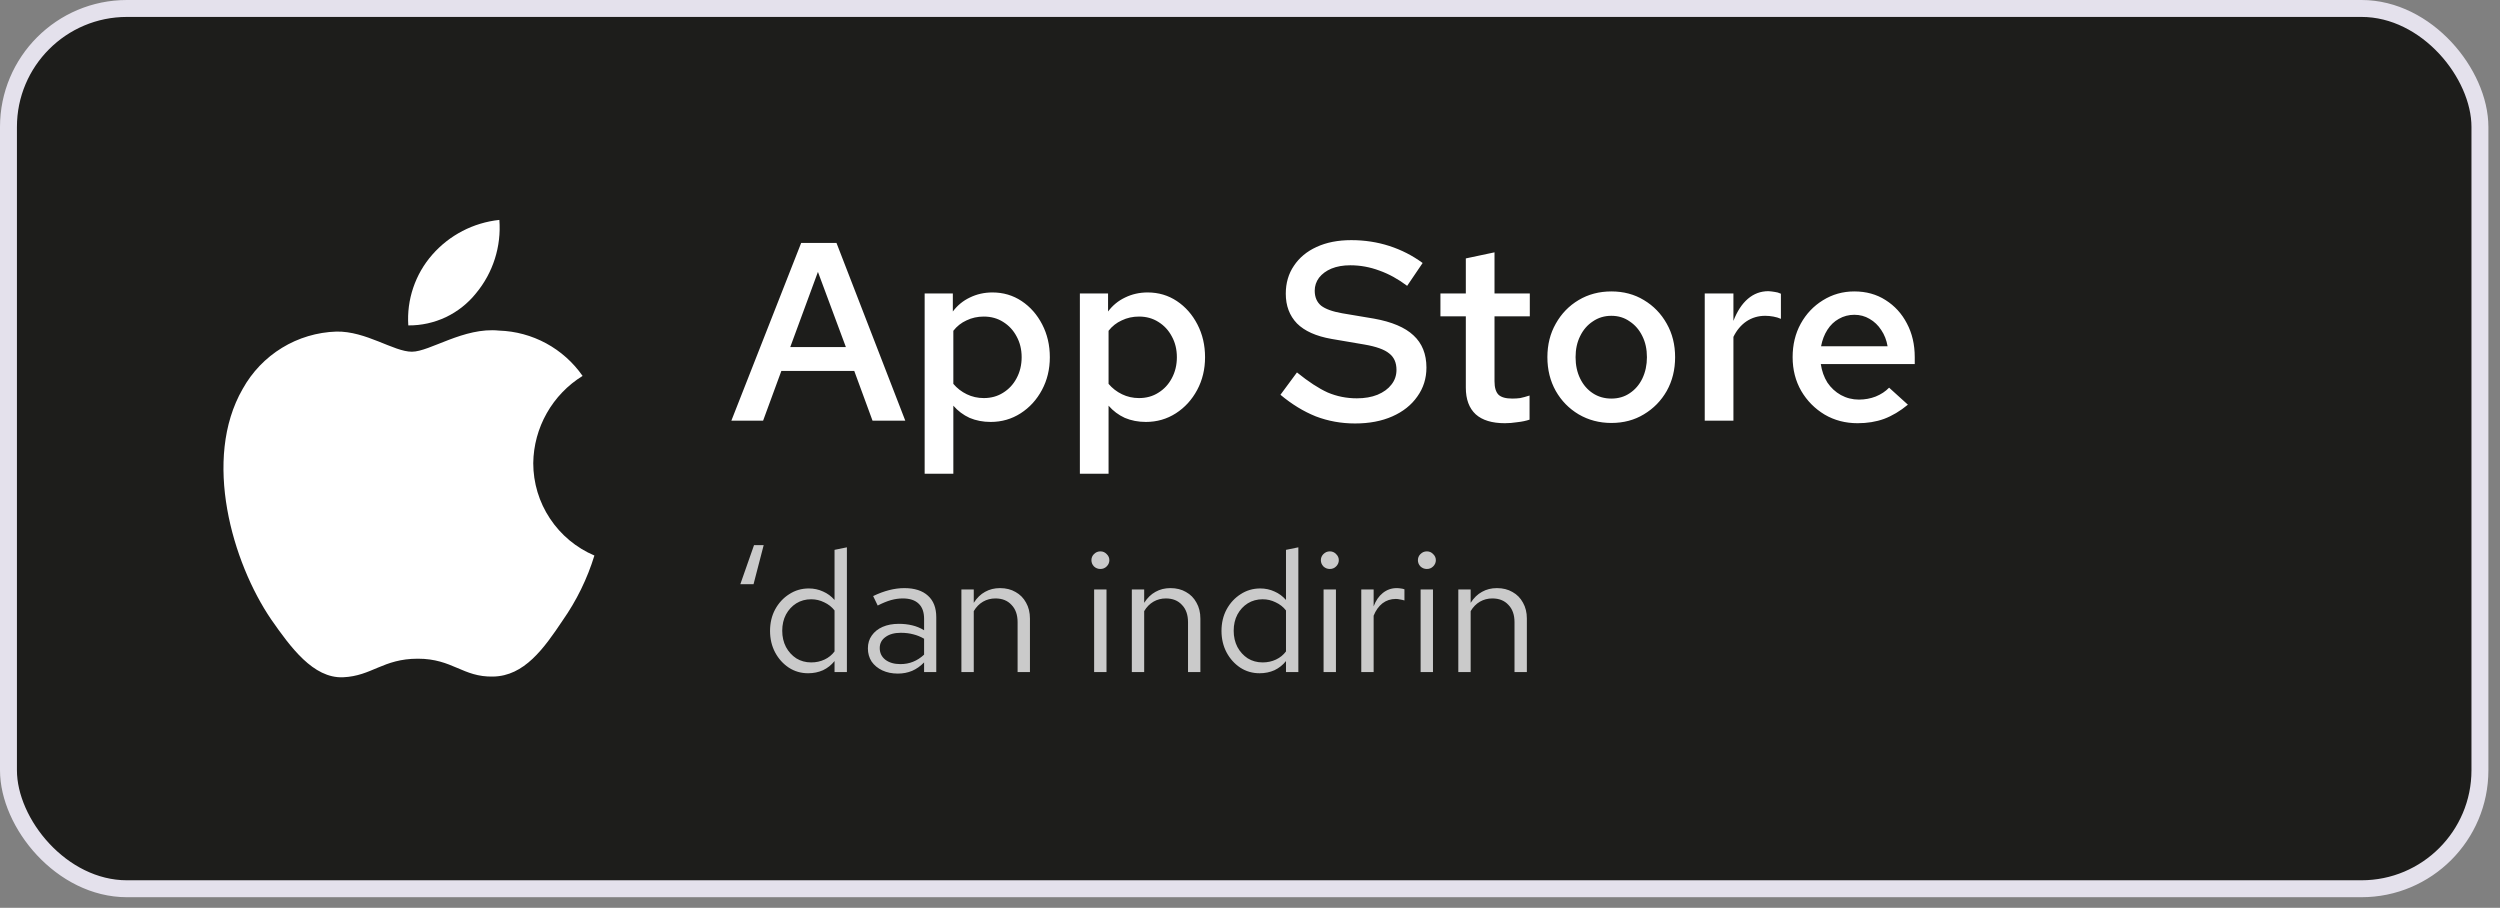
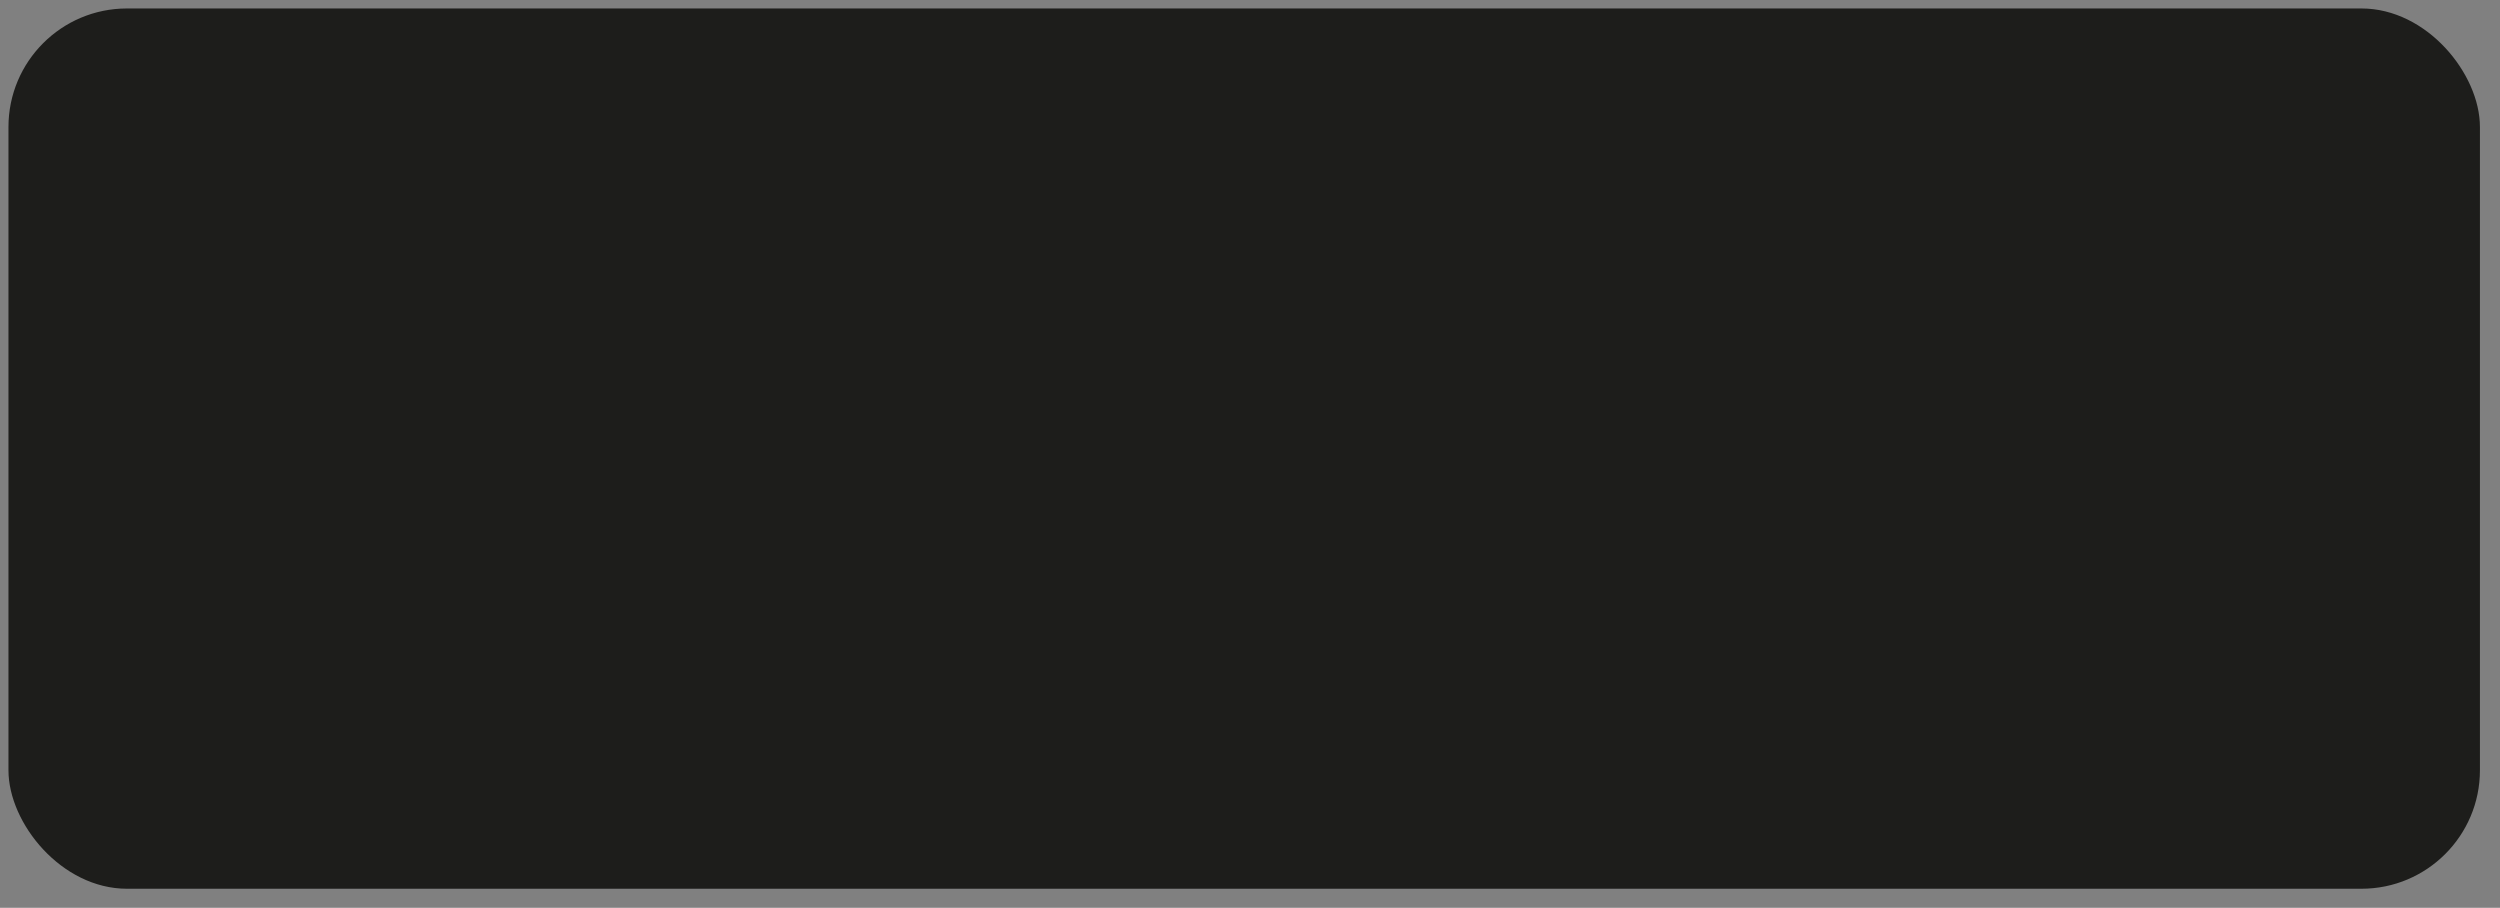
<svg xmlns="http://www.w3.org/2000/svg" width="179" height="65" viewBox="0 0 179 65" fill="none">
  <rect x="0" y="0" width="179" height="65" fill="#808080" stroke="none" />
  <rect x="0.606" y="0.606" width="176.957" height="63.028" rx="8.484" fill="#1D1D1B" />
-   <rect x="0.606" y="0.606" width="176.957" height="63.028" rx="8.484" stroke="#E4E1EC" stroke-width="1.212" />
-   <path d="M38.181 33.161C38.196 31.907 38.529 30.677 39.148 29.583C39.766 28.492 40.647 27.574 41.714 26.916C41.038 25.947 40.145 25.147 39.105 24.583C38.066 24.02 36.911 23.708 35.733 23.671C33.215 23.408 30.776 25.183 29.491 25.183C28.182 25.183 26.209 23.698 24.082 23.741C22.707 23.786 21.364 24.186 20.192 24.904C19.016 25.623 18.047 26.635 17.377 27.844C14.477 32.879 16.641 40.282 19.416 44.351C20.807 46.345 22.428 48.572 24.555 48.493C26.634 48.405 27.412 47.163 29.921 47.163C32.409 47.163 33.136 48.493 35.306 48.442C37.536 48.405 38.941 46.439 40.284 44.427C41.281 43.006 42.05 41.436 42.559 39.776C41.263 39.224 40.157 38.306 39.378 37.127C38.596 35.952 38.181 34.573 38.181 33.161Z" fill="white" />
-   <path d="M34.085 20.996C35.303 19.529 35.9 17.648 35.755 15.745C33.897 15.942 32.179 16.832 30.946 18.241C30.343 18.929 29.882 19.729 29.588 20.599C29.294 21.468 29.173 22.383 29.234 23.299C30.164 23.308 31.082 23.105 31.925 22.708C32.764 22.308 33.503 21.723 34.085 20.996Z" fill="white" />
-   <path d="M52.365 30.12L57.364 17.394H59.892L64.818 30.12H62.473L61.164 26.557H55.946L54.638 30.12H52.365ZM56.583 24.848H60.564L58.564 19.467L56.583 24.848ZM66.205 33.92V21.012H68.223V22.303C68.55 21.866 68.956 21.533 69.441 21.303C69.938 21.06 70.477 20.939 71.059 20.939C71.835 20.939 72.531 21.145 73.15 21.557C73.768 21.969 74.259 22.527 74.622 23.23C74.986 23.933 75.168 24.715 75.168 25.575C75.168 26.436 74.98 27.217 74.604 27.92C74.228 28.623 73.719 29.181 73.077 29.593C72.434 30.005 71.719 30.211 70.932 30.211C70.386 30.211 69.883 30.114 69.423 29.92C68.974 29.714 68.586 29.423 68.259 29.047V33.92H66.205ZM70.441 28.502C70.962 28.502 71.422 28.375 71.823 28.12C72.234 27.866 72.556 27.52 72.786 27.084C73.028 26.636 73.15 26.133 73.15 25.575C73.15 25.018 73.028 24.521 72.786 24.084C72.556 23.648 72.234 23.303 71.823 23.048C71.422 22.794 70.962 22.666 70.441 22.666C69.992 22.666 69.58 22.757 69.204 22.939C68.829 23.109 68.514 23.357 68.259 23.684V27.484C68.526 27.799 68.847 28.048 69.223 28.229C69.598 28.411 70.004 28.502 70.441 28.502ZM77.319 33.92V21.012H79.337V22.303C79.664 21.866 80.07 21.533 80.555 21.303C81.052 21.06 81.591 20.939 82.173 20.939C82.949 20.939 83.645 21.145 84.264 21.557C84.882 21.969 85.373 22.527 85.736 23.23C86.1 23.933 86.282 24.715 86.282 25.575C86.282 26.436 86.094 27.217 85.718 27.92C85.342 28.623 84.833 29.181 84.191 29.593C83.549 30.005 82.833 30.211 82.046 30.211C81.5 30.211 80.997 30.114 80.537 29.92C80.088 29.714 79.7 29.423 79.373 29.047V33.92H77.319ZM81.555 28.502C82.076 28.502 82.537 28.375 82.936 28.12C83.349 27.866 83.67 27.52 83.9 27.084C84.142 26.636 84.264 26.133 84.264 25.575C84.264 25.018 84.142 24.521 83.9 24.084C83.67 23.648 83.349 23.303 82.936 23.048C82.537 22.794 82.076 22.666 81.555 22.666C81.106 22.666 80.694 22.757 80.319 22.939C79.943 23.109 79.628 23.357 79.373 23.684V27.484C79.64 27.799 79.961 28.048 80.337 28.229C80.712 28.411 81.118 28.502 81.555 28.502ZM97.025 30.32C96.031 30.32 95.092 30.15 94.207 29.811C93.334 29.46 92.492 28.945 91.68 28.266L92.862 26.666C93.686 27.332 94.419 27.811 95.061 28.102C95.716 28.381 96.413 28.52 97.152 28.52C97.71 28.52 98.201 28.435 98.625 28.266C99.061 28.084 99.394 27.841 99.625 27.538C99.867 27.235 99.988 26.884 99.988 26.484C99.988 25.963 99.812 25.569 99.461 25.302C99.122 25.024 98.528 24.811 97.679 24.666L95.334 24.266C94.231 24.072 93.407 23.703 92.862 23.157C92.328 22.6 92.062 21.891 92.062 21.03C92.062 20.267 92.256 19.6 92.644 19.03C93.031 18.448 93.571 18 94.261 17.685C94.965 17.358 95.795 17.194 96.752 17.194C97.71 17.194 98.619 17.334 99.479 17.612C100.34 17.891 101.134 18.297 101.861 18.83L100.752 20.466C100.109 19.982 99.449 19.618 98.77 19.376C98.091 19.121 97.394 18.994 96.68 18.994C96.17 18.994 95.722 19.073 95.334 19.23C94.958 19.388 94.662 19.606 94.443 19.885C94.237 20.163 94.134 20.473 94.134 20.812C94.134 21.273 94.286 21.63 94.589 21.884C94.904 22.127 95.407 22.309 96.098 22.43L98.37 22.812C99.655 23.042 100.6 23.442 101.206 24.012C101.824 24.581 102.133 25.351 102.133 26.32C102.133 27.096 101.915 27.787 101.479 28.393C101.055 28.999 100.461 29.472 99.697 29.811C98.934 30.15 98.043 30.32 97.025 30.32ZM107.752 30.302C106.831 30.302 106.134 30.09 105.662 29.666C105.189 29.229 104.953 28.593 104.953 27.757V22.648H103.135V21.012H104.953V18.503L107.007 18.067V21.012H109.534V22.648H107.007V27.302C107.007 27.751 107.104 28.072 107.298 28.266C107.492 28.448 107.819 28.538 108.28 28.538C108.486 28.538 108.674 28.526 108.843 28.502C109.025 28.466 109.249 28.405 109.516 28.32V30.047C109.261 30.132 108.97 30.193 108.643 30.229C108.328 30.278 108.031 30.302 107.752 30.302ZM115.374 30.284C114.514 30.284 113.732 30.078 113.029 29.666C112.338 29.253 111.793 28.696 111.393 27.993C110.993 27.278 110.793 26.472 110.793 25.575C110.793 24.678 110.993 23.878 111.393 23.175C111.793 22.46 112.338 21.897 113.029 21.485C113.72 21.073 114.502 20.866 115.374 20.866C116.247 20.866 117.023 21.073 117.701 21.485C118.392 21.897 118.938 22.46 119.338 23.175C119.738 23.878 119.938 24.678 119.938 25.575C119.938 26.472 119.738 27.278 119.338 27.993C118.938 28.696 118.392 29.253 117.701 29.666C117.023 30.078 116.247 30.284 115.374 30.284ZM115.374 28.538C115.871 28.538 116.308 28.411 116.683 28.157C117.071 27.902 117.374 27.551 117.592 27.102C117.811 26.642 117.92 26.133 117.92 25.575C117.92 25.006 117.811 24.503 117.592 24.066C117.374 23.618 117.071 23.266 116.683 23.012C116.308 22.745 115.871 22.612 115.374 22.612C114.877 22.612 114.435 22.745 114.047 23.012C113.659 23.266 113.356 23.618 113.138 24.066C112.92 24.503 112.811 25.006 112.811 25.575C112.811 26.145 112.92 26.654 113.138 27.102C113.356 27.551 113.659 27.902 114.047 28.157C114.435 28.411 114.877 28.538 115.374 28.538ZM122.059 30.12V21.012H124.113V22.975C124.38 22.285 124.725 21.757 125.149 21.394C125.574 21.03 126.065 20.848 126.622 20.848C126.792 20.86 126.943 20.879 127.077 20.903C127.21 20.915 127.355 20.957 127.513 21.03V22.83C127.355 22.757 127.174 22.703 126.967 22.666C126.774 22.63 126.58 22.612 126.386 22.612C125.889 22.612 125.44 22.745 125.04 23.012C124.653 23.278 124.343 23.648 124.113 24.121V30.12H122.059ZM133.006 30.302C132.133 30.302 131.345 30.096 130.642 29.684C129.939 29.26 129.382 28.696 128.97 27.993C128.558 27.278 128.352 26.472 128.352 25.575C128.352 24.678 128.546 23.878 128.933 23.175C129.321 22.472 129.849 21.915 130.515 21.503C131.194 21.079 131.945 20.866 132.769 20.866C133.618 20.866 134.363 21.073 135.006 21.485C135.66 21.897 136.169 22.454 136.533 23.157C136.908 23.86 137.096 24.666 137.096 25.575V26.066H130.37C130.442 26.563 130.6 27.005 130.842 27.393C131.097 27.769 131.418 28.066 131.806 28.284C132.206 28.502 132.636 28.611 133.097 28.611C133.521 28.611 133.921 28.538 134.297 28.393C134.684 28.235 135.006 28.023 135.26 27.757L136.605 28.975C136.048 29.435 135.478 29.775 134.897 29.993C134.327 30.199 133.697 30.302 133.006 30.302ZM130.388 24.793H135.151C135.078 24.357 134.927 23.969 134.697 23.63C134.478 23.291 134.2 23.024 133.86 22.83C133.533 22.636 133.169 22.539 132.769 22.539C132.37 22.539 132 22.636 131.661 22.83C131.333 23.012 131.061 23.272 130.842 23.612C130.624 23.951 130.473 24.345 130.388 24.793Z" fill="white" />
-   <path d="M54.68 39.03L53.953 41.83H53.007L53.989 39.03H54.68ZM57.862 48.205C57.353 48.205 56.893 48.072 56.481 47.805C56.069 47.53 55.741 47.167 55.499 46.714C55.256 46.254 55.135 45.74 55.135 45.175C55.135 44.601 55.256 44.088 55.499 43.636C55.749 43.175 56.085 42.812 56.505 42.545C56.925 42.27 57.394 42.133 57.911 42.133C58.274 42.133 58.614 42.206 58.929 42.351C59.244 42.488 59.519 42.69 59.753 42.957V39.369L60.638 39.188V48.12H59.753V47.332C59.527 47.615 59.252 47.833 58.929 47.987C58.606 48.132 58.25 48.205 57.862 48.205ZM58.08 47.429C58.428 47.429 58.747 47.361 59.038 47.223C59.329 47.086 59.567 46.892 59.753 46.642V43.708C59.559 43.458 59.313 43.264 59.014 43.127C58.723 42.981 58.412 42.908 58.08 42.908C57.684 42.908 57.329 43.005 57.014 43.199C56.707 43.393 56.46 43.66 56.275 43.999C56.097 44.339 56.008 44.727 56.008 45.163C56.008 45.591 56.097 45.979 56.275 46.326C56.46 46.666 56.707 46.936 57.014 47.138C57.329 47.332 57.684 47.429 58.08 47.429ZM64.286 48.229C63.866 48.229 63.494 48.152 63.171 47.999C62.848 47.845 62.593 47.635 62.408 47.369C62.23 47.094 62.141 46.779 62.141 46.423C62.141 46.068 62.234 45.761 62.42 45.502C62.606 45.236 62.864 45.029 63.195 44.884C63.527 44.739 63.915 44.666 64.359 44.666C64.698 44.666 65.017 44.702 65.317 44.775C65.624 44.848 65.906 44.965 66.165 45.127V44.314C66.165 43.83 66.036 43.466 65.777 43.224C65.519 42.973 65.139 42.848 64.638 42.848C64.363 42.848 64.08 42.888 63.789 42.969C63.507 43.05 63.191 43.179 62.844 43.357L62.517 42.678C63.309 42.298 64.052 42.109 64.747 42.109C65.482 42.109 66.048 42.29 66.444 42.654C66.84 43.01 67.037 43.523 67.037 44.193V48.12H66.165V47.429C65.906 47.696 65.62 47.898 65.304 48.035C64.989 48.165 64.65 48.229 64.286 48.229ZM62.989 46.399C62.989 46.746 63.123 47.025 63.389 47.235C63.664 47.445 64.024 47.55 64.468 47.55C64.799 47.55 65.102 47.494 65.377 47.381C65.66 47.268 65.922 47.098 66.165 46.872V45.733C65.914 45.587 65.656 45.482 65.389 45.417C65.123 45.345 64.824 45.308 64.492 45.308C64.04 45.308 63.676 45.409 63.401 45.611C63.127 45.805 62.989 46.068 62.989 46.399ZM68.836 48.12V42.206H69.721V43.163C69.947 42.807 70.217 42.545 70.532 42.375C70.848 42.197 71.203 42.109 71.599 42.109C72.027 42.109 72.399 42.202 72.714 42.387C73.037 42.565 73.288 42.82 73.466 43.151C73.651 43.474 73.744 43.854 73.744 44.29V48.12H72.86V44.545C72.86 44.02 72.714 43.607 72.423 43.309C72.141 43.001 71.757 42.848 71.272 42.848C70.949 42.848 70.654 42.925 70.387 43.078C70.12 43.232 69.898 43.458 69.721 43.757V48.12H68.836ZM78.34 48.12V42.206H79.225V48.12H78.34ZM78.788 40.739C78.61 40.739 78.457 40.678 78.328 40.557C78.206 40.428 78.146 40.278 78.146 40.109C78.146 39.939 78.206 39.794 78.328 39.672C78.457 39.543 78.61 39.478 78.788 39.478C78.966 39.478 79.115 39.543 79.237 39.672C79.366 39.794 79.43 39.939 79.43 40.109C79.43 40.278 79.366 40.428 79.237 40.557C79.115 40.678 78.966 40.739 78.788 40.739ZM81.039 48.12V42.206H81.923V43.163C82.15 42.807 82.42 42.545 82.735 42.375C83.051 42.197 83.406 42.109 83.802 42.109C84.23 42.109 84.602 42.202 84.917 42.387C85.24 42.565 85.491 42.82 85.668 43.151C85.854 43.474 85.947 43.854 85.947 44.29V48.12H85.062V44.545C85.062 44.02 84.917 43.607 84.626 43.309C84.343 43.001 83.96 42.848 83.475 42.848C83.152 42.848 82.857 42.925 82.59 43.078C82.323 43.232 82.101 43.458 81.923 43.757V48.12H81.039ZM90.186 48.205C89.677 48.205 89.217 48.072 88.805 47.805C88.393 47.53 88.065 47.167 87.823 46.714C87.581 46.254 87.459 45.74 87.459 45.175C87.459 44.601 87.581 44.088 87.823 43.636C88.073 43.175 88.409 42.812 88.829 42.545C89.249 42.27 89.718 42.133 90.235 42.133C90.598 42.133 90.938 42.206 91.253 42.351C91.568 42.488 91.843 42.69 92.077 42.957V39.369L92.962 39.188V48.12H92.077V47.332C91.851 47.615 91.576 47.833 91.253 47.987C90.93 48.132 90.574 48.205 90.186 48.205ZM90.404 47.429C90.752 47.429 91.071 47.361 91.362 47.223C91.653 47.086 91.891 46.892 92.077 46.642V43.708C91.883 43.458 91.637 43.264 91.338 43.127C91.047 42.981 90.736 42.908 90.404 42.908C90.009 42.908 89.653 43.005 89.338 43.199C89.031 43.393 88.784 43.66 88.599 43.999C88.421 44.339 88.332 44.727 88.332 45.163C88.332 45.591 88.421 45.979 88.599 46.326C88.784 46.666 89.031 46.936 89.338 47.138C89.653 47.332 90.009 47.429 90.404 47.429ZM94.768 48.12V42.206H95.653V48.12H94.768ZM95.216 40.739C95.039 40.739 94.885 40.678 94.756 40.557C94.635 40.428 94.574 40.278 94.574 40.109C94.574 39.939 94.635 39.794 94.756 39.672C94.885 39.543 95.039 39.478 95.216 39.478C95.394 39.478 95.544 39.543 95.665 39.672C95.794 39.794 95.859 39.939 95.859 40.109C95.859 40.278 95.794 40.428 95.665 40.557C95.544 40.678 95.394 40.739 95.216 40.739ZM97.467 48.12V42.206H98.352V43.417C98.505 43.005 98.723 42.686 99.006 42.46C99.297 42.226 99.628 42.109 100 42.109C100.105 42.109 100.202 42.117 100.291 42.133C100.38 42.141 100.469 42.161 100.558 42.193V42.993C100.461 42.961 100.356 42.937 100.242 42.921C100.137 42.896 100.036 42.884 99.939 42.884C99.576 42.884 99.257 42.989 98.982 43.199C98.715 43.41 98.505 43.704 98.352 44.084V48.12H97.467ZM101.716 48.12V42.206H102.601V48.12H101.716ZM102.164 40.739C101.987 40.739 101.833 40.678 101.704 40.557C101.582 40.428 101.522 40.278 101.522 40.109C101.522 39.939 101.582 39.794 101.704 39.672C101.833 39.543 101.987 39.478 102.164 39.478C102.342 39.478 102.492 39.543 102.613 39.672C102.742 39.794 102.807 39.939 102.807 40.109C102.807 40.278 102.742 40.428 102.613 40.557C102.492 40.678 102.342 40.739 102.164 40.739ZM104.415 48.12V42.206H105.299V43.163C105.526 42.807 105.796 42.545 106.112 42.375C106.427 42.197 106.782 42.109 107.178 42.109C107.606 42.109 107.978 42.202 108.293 42.387C108.616 42.565 108.867 42.82 109.045 43.151C109.23 43.474 109.323 43.854 109.323 44.29V48.12H108.439V44.545C108.439 44.02 108.293 43.607 108.002 43.309C107.719 43.001 107.336 42.848 106.851 42.848C106.528 42.848 106.233 42.925 105.966 43.078C105.699 43.232 105.477 43.458 105.299 43.757V48.12H104.415Z" fill="#CACACA" />
</svg>